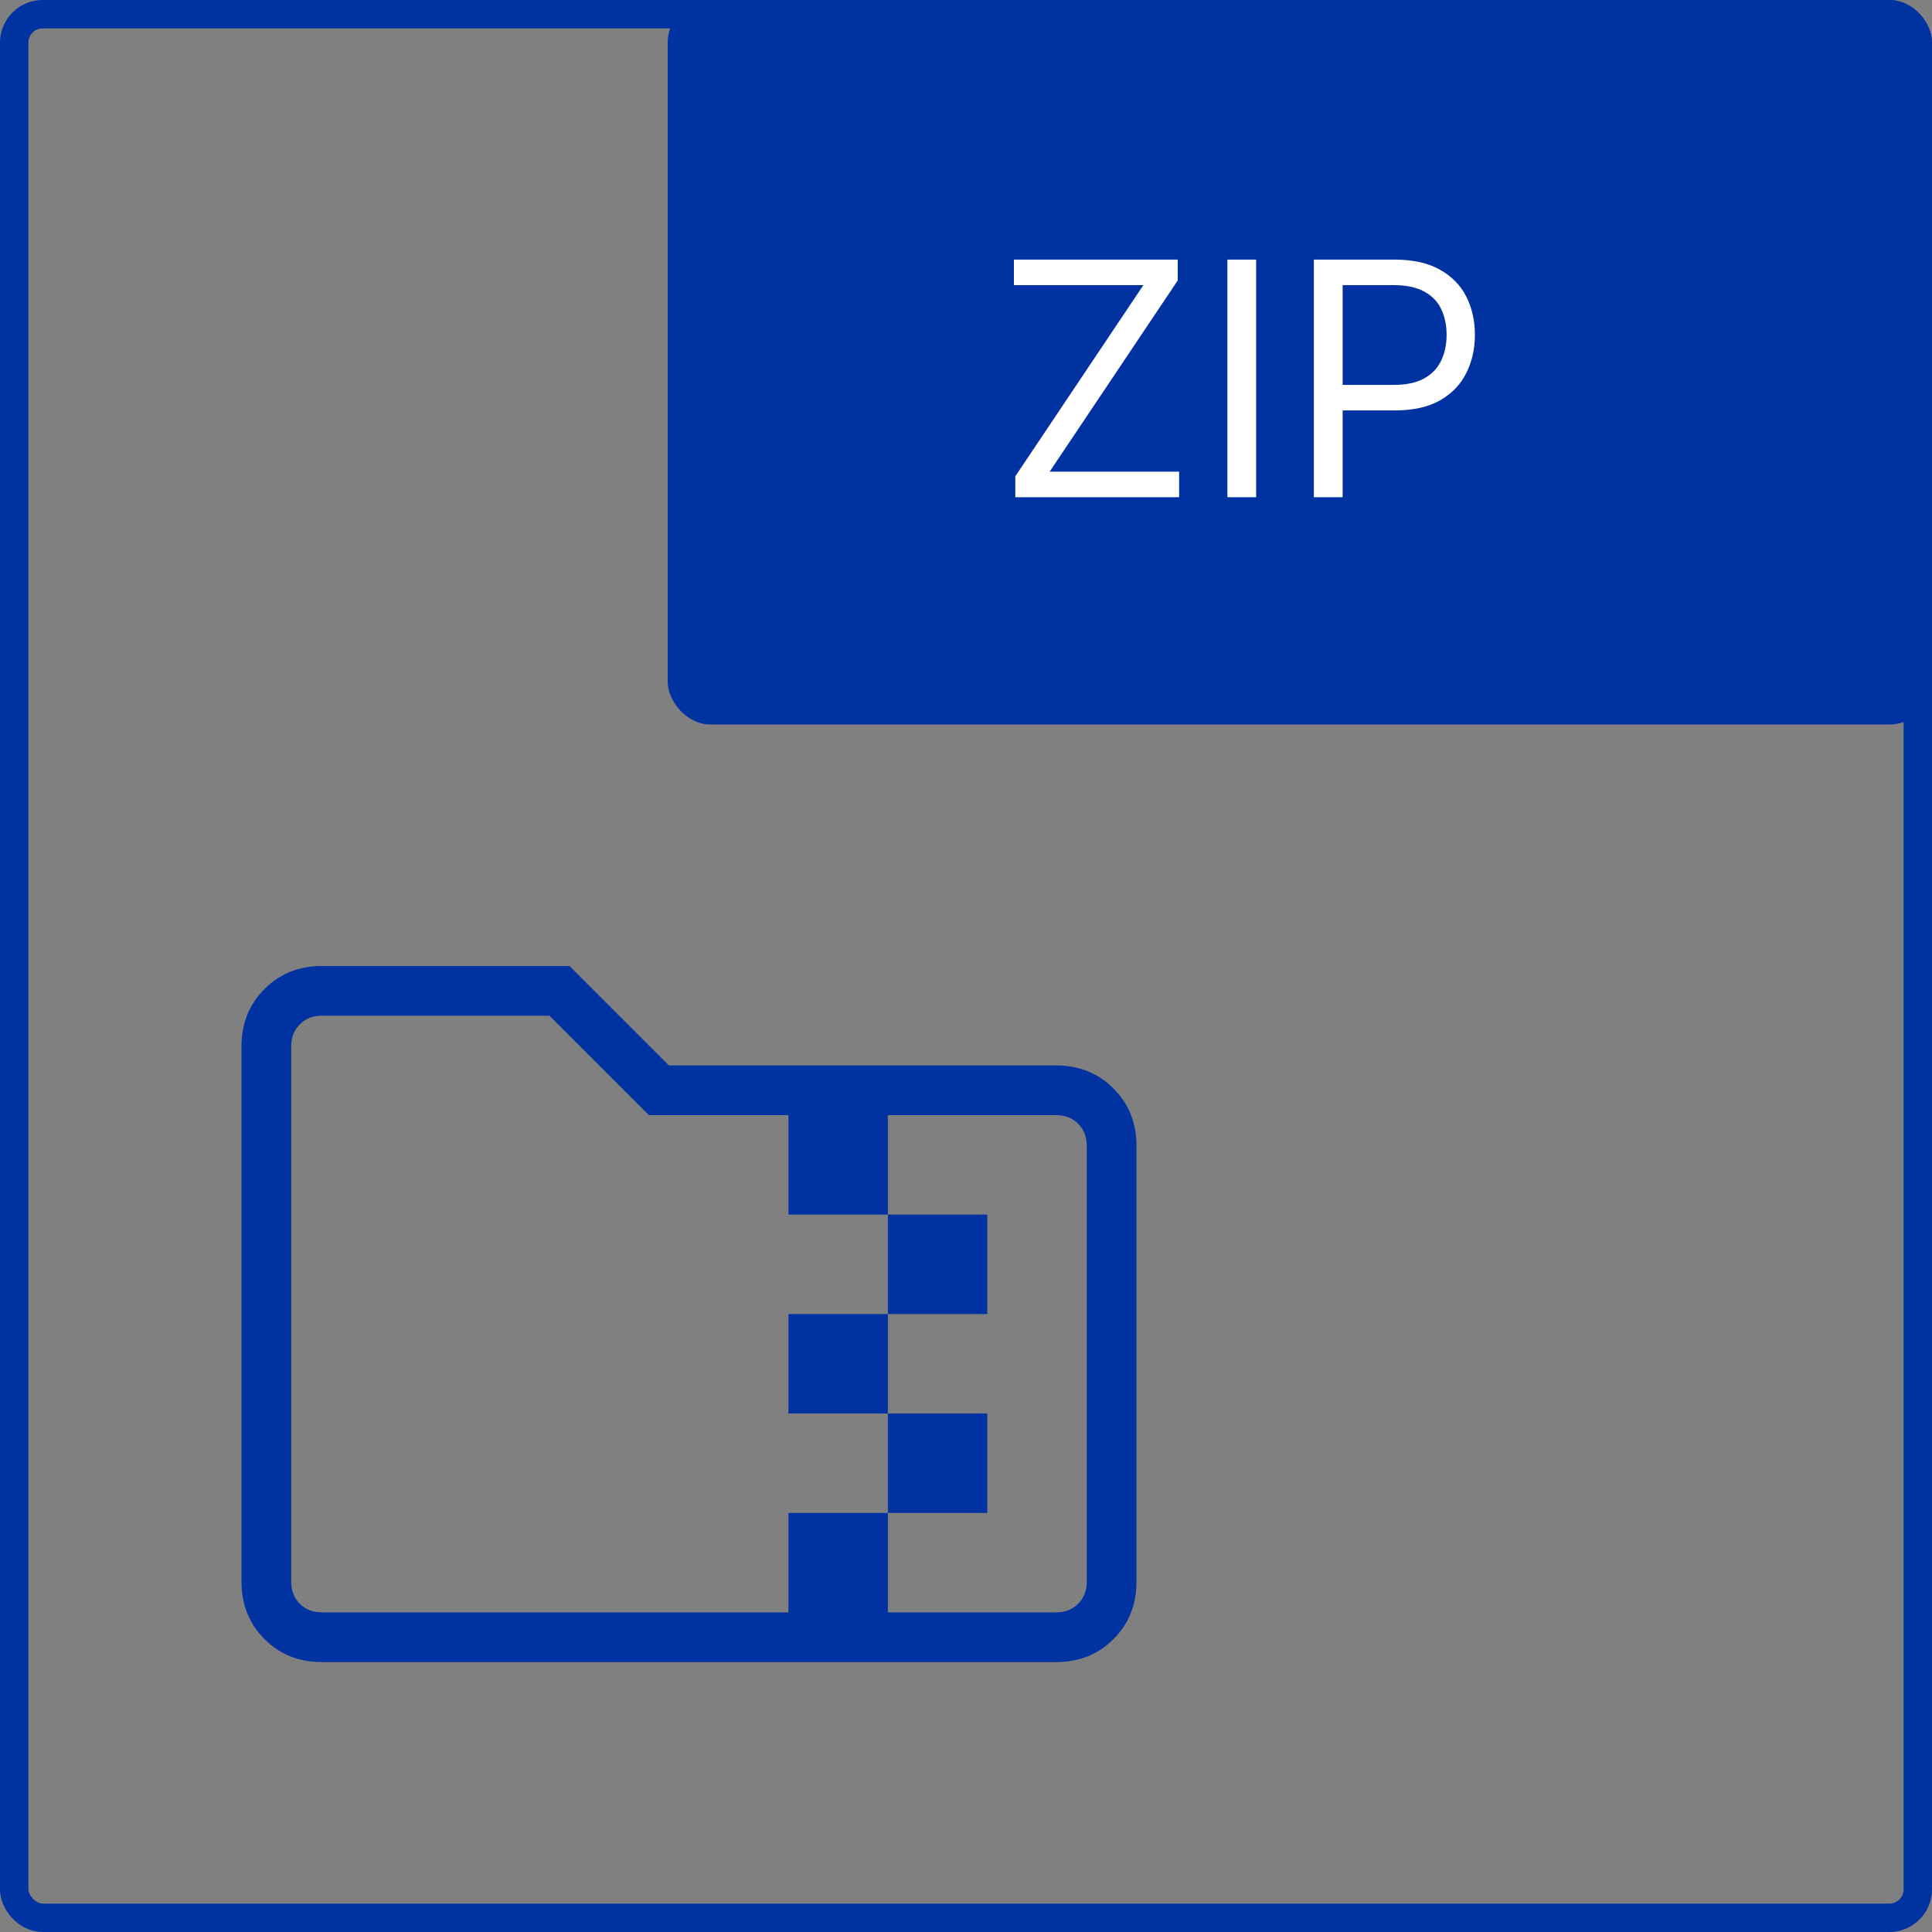
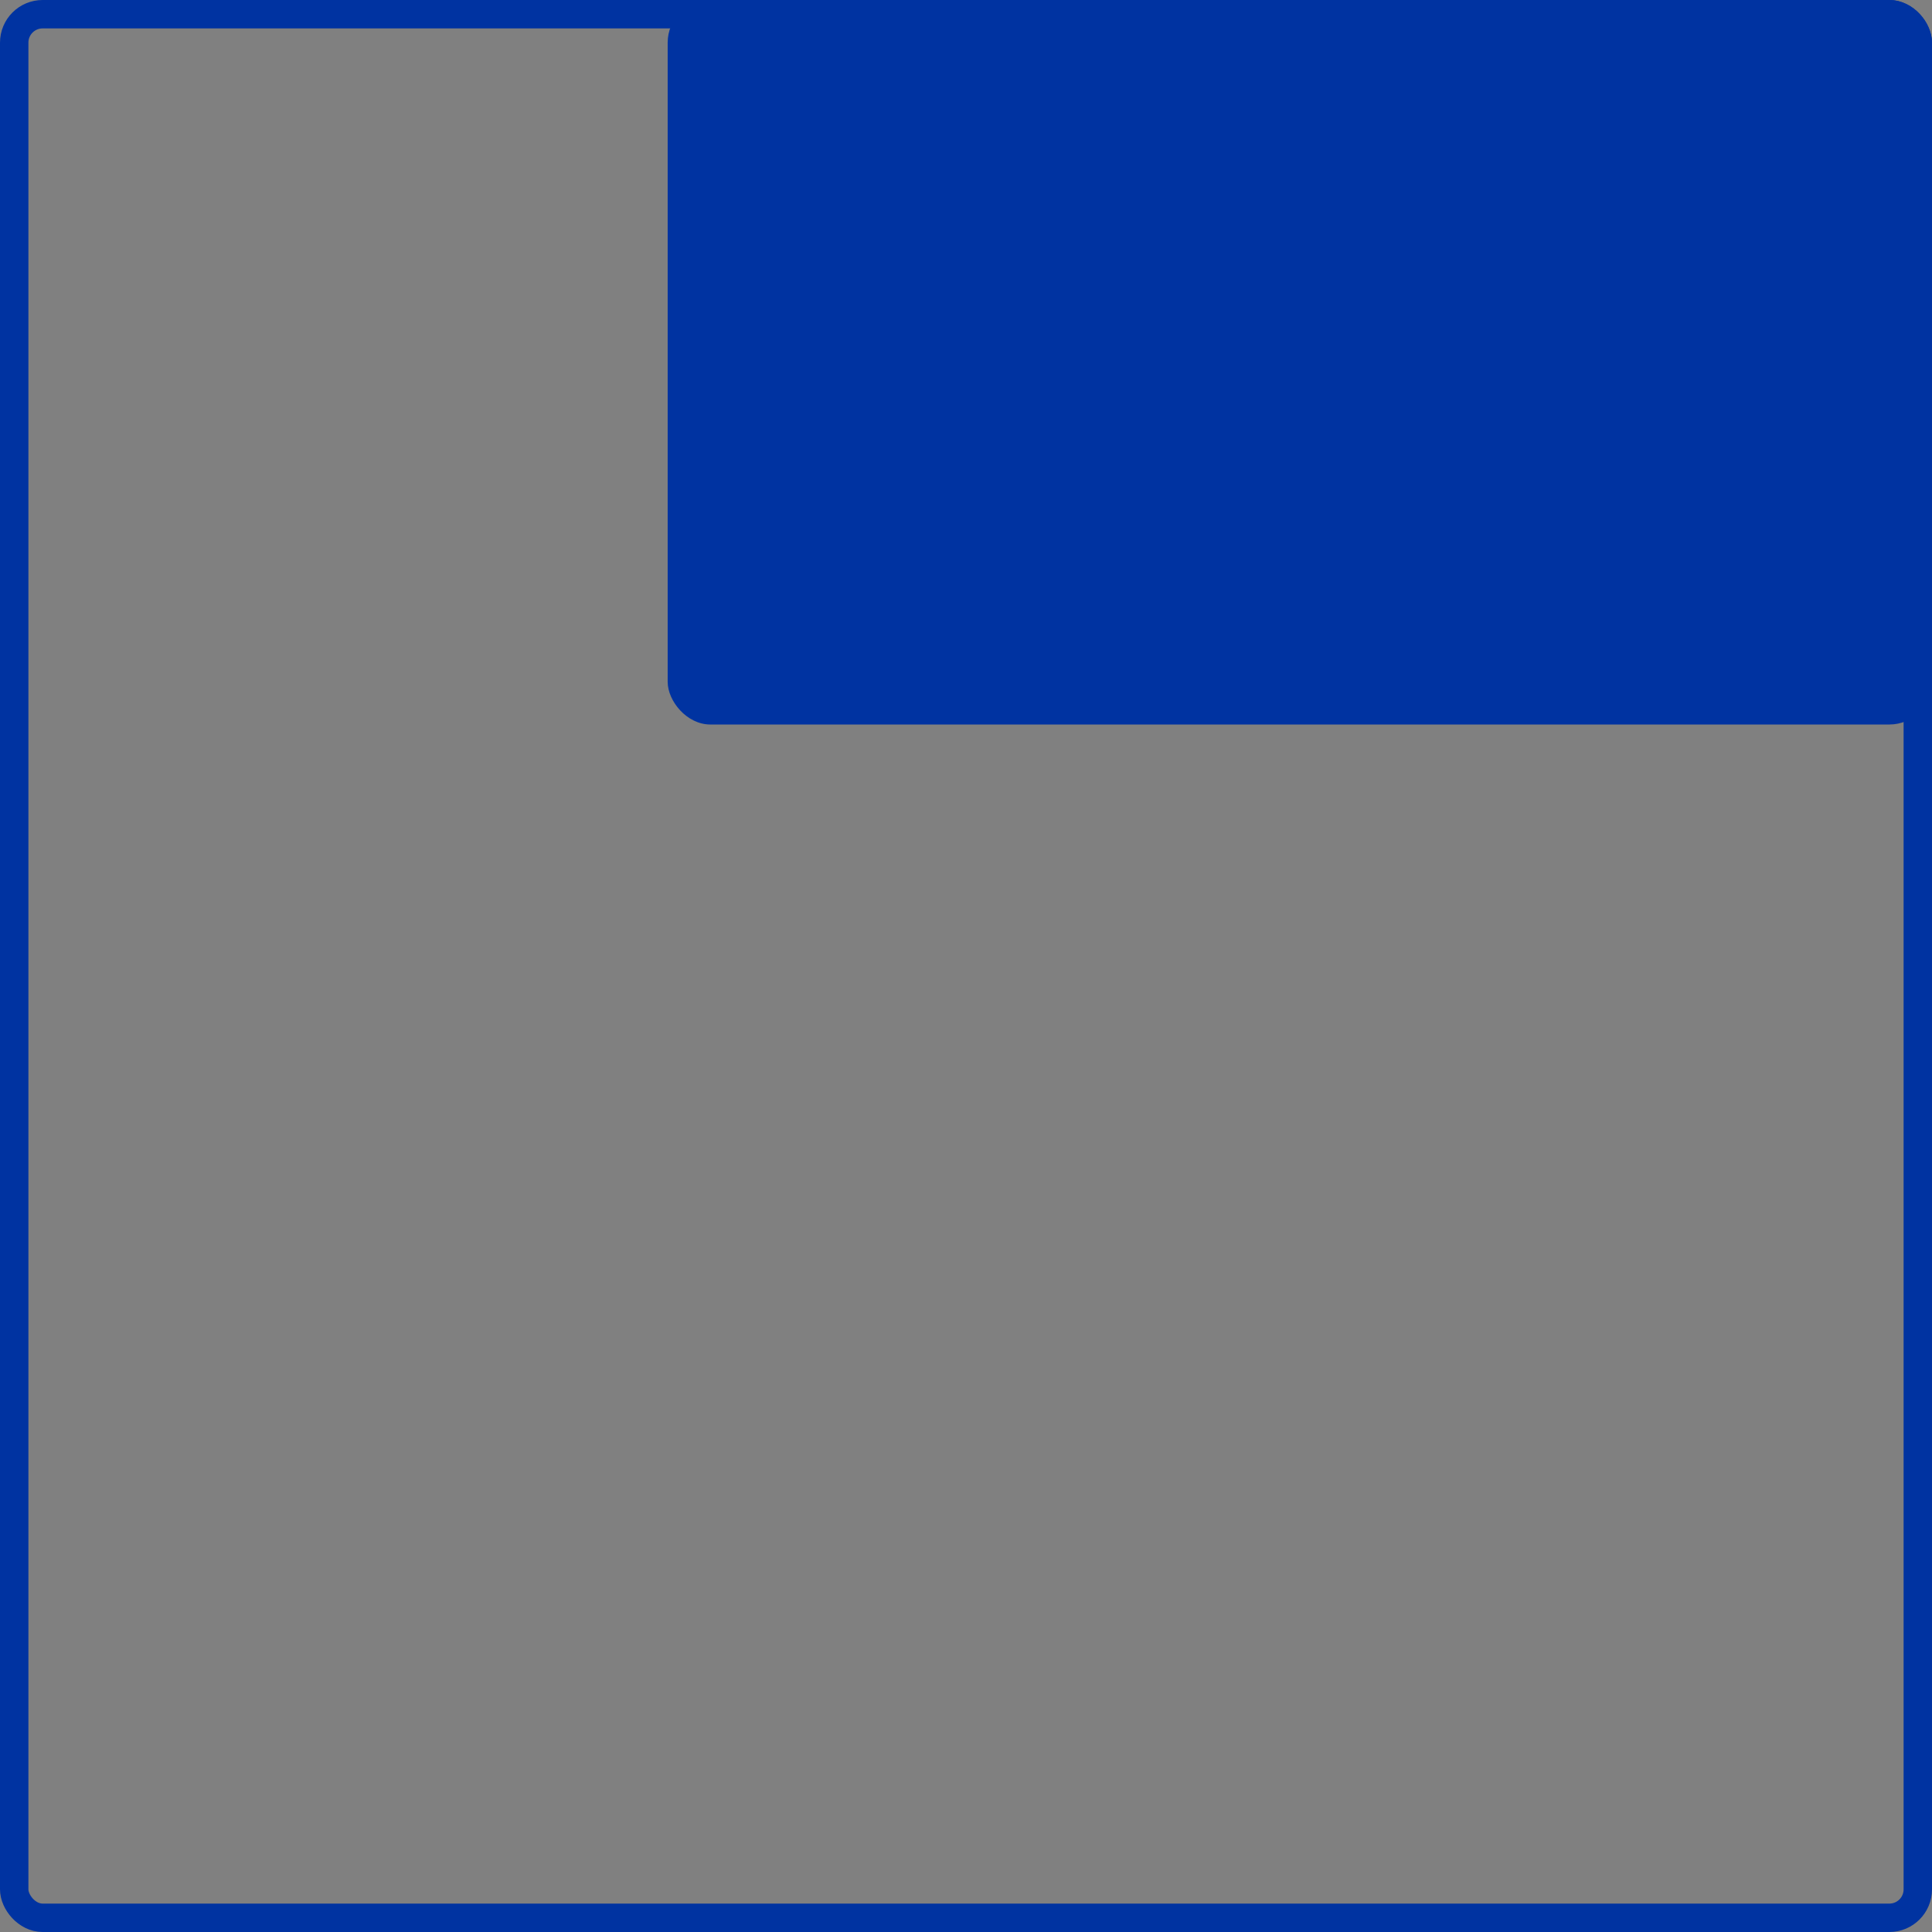
<svg xmlns="http://www.w3.org/2000/svg" width="136" height="136" viewBox="0 0 136 136" fill="none">
  <rect x="0" y="0" width="136" height="136" fill="#808080" stroke="none" />
  <rect x="47" width="89" height="51" rx="3" fill="#0033A1" />
  <rect x="1" y="1" width="134" height="134" rx="2" stroke="#0033A1" stroke-width="2" />
-   <path d="M71.47 35V33.53L80.487 20.07H71.372V18.273H82.905V19.743L73.888 33.203H83.003V35H71.47ZM88.426 18.273V35H86.401V18.273H88.426ZM92.487 35V18.273H98.139C99.452 18.273 100.524 18.51 101.358 18.983C102.196 19.452 102.817 20.086 103.22 20.886C103.623 21.687 103.824 22.58 103.824 23.565C103.824 24.551 103.623 25.447 103.22 26.253C102.822 27.058 102.207 27.701 101.374 28.18C100.541 28.654 99.474 28.891 98.172 28.891H94.121V27.094H98.107C99.005 27.094 99.727 26.939 100.271 26.628C100.816 26.318 101.21 25.899 101.456 25.37C101.706 24.837 101.831 24.235 101.831 23.565C101.831 22.896 101.706 22.297 101.456 21.768C101.21 21.24 100.813 20.826 100.263 20.527C99.713 20.222 98.984 20.07 98.074 20.07H94.513V35H92.487Z" fill="white" />
-   <path d="M62.5 92.5V85.5H69.5V92.5H62.5ZM62.5 99.5H55.5V92.5H62.5V99.5ZM62.5 106.5V99.5H69.5V106.5H62.5ZM45.679 78.5L38.679 71.5H22.652C22.025 71.5 21.509 71.702 21.105 72.106C20.702 72.509 20.5 73.025 20.5 73.653V111.348C20.5 111.975 20.702 112.491 21.105 112.894C21.509 113.298 22.025 113.5 22.652 113.5H55.5V106.5H62.5V113.5H74.347C74.975 113.5 75.491 113.298 75.894 112.894C76.298 112.491 76.5 111.975 76.5 111.348V80.653C76.5 80.025 76.298 79.509 75.894 79.106C75.491 78.702 74.975 78.5 74.347 78.5H62.5V85.5H55.5V78.5H45.679ZM22.652 117C21.043 117 19.698 116.461 18.62 115.383C17.54 114.303 17 112.958 17 111.348V73.653C17 72.043 17.54 70.698 18.62 69.621C19.698 68.54 21.043 68 22.652 68H40.086L47.086 75H74.347C75.957 75 77.302 75.54 78.379 76.621C79.46 77.698 80 79.043 80 80.653V111.348C80 112.958 79.461 114.302 78.383 115.38C77.303 116.46 75.957 117 74.347 117H22.652Z" fill="#0033A1" />
</svg>